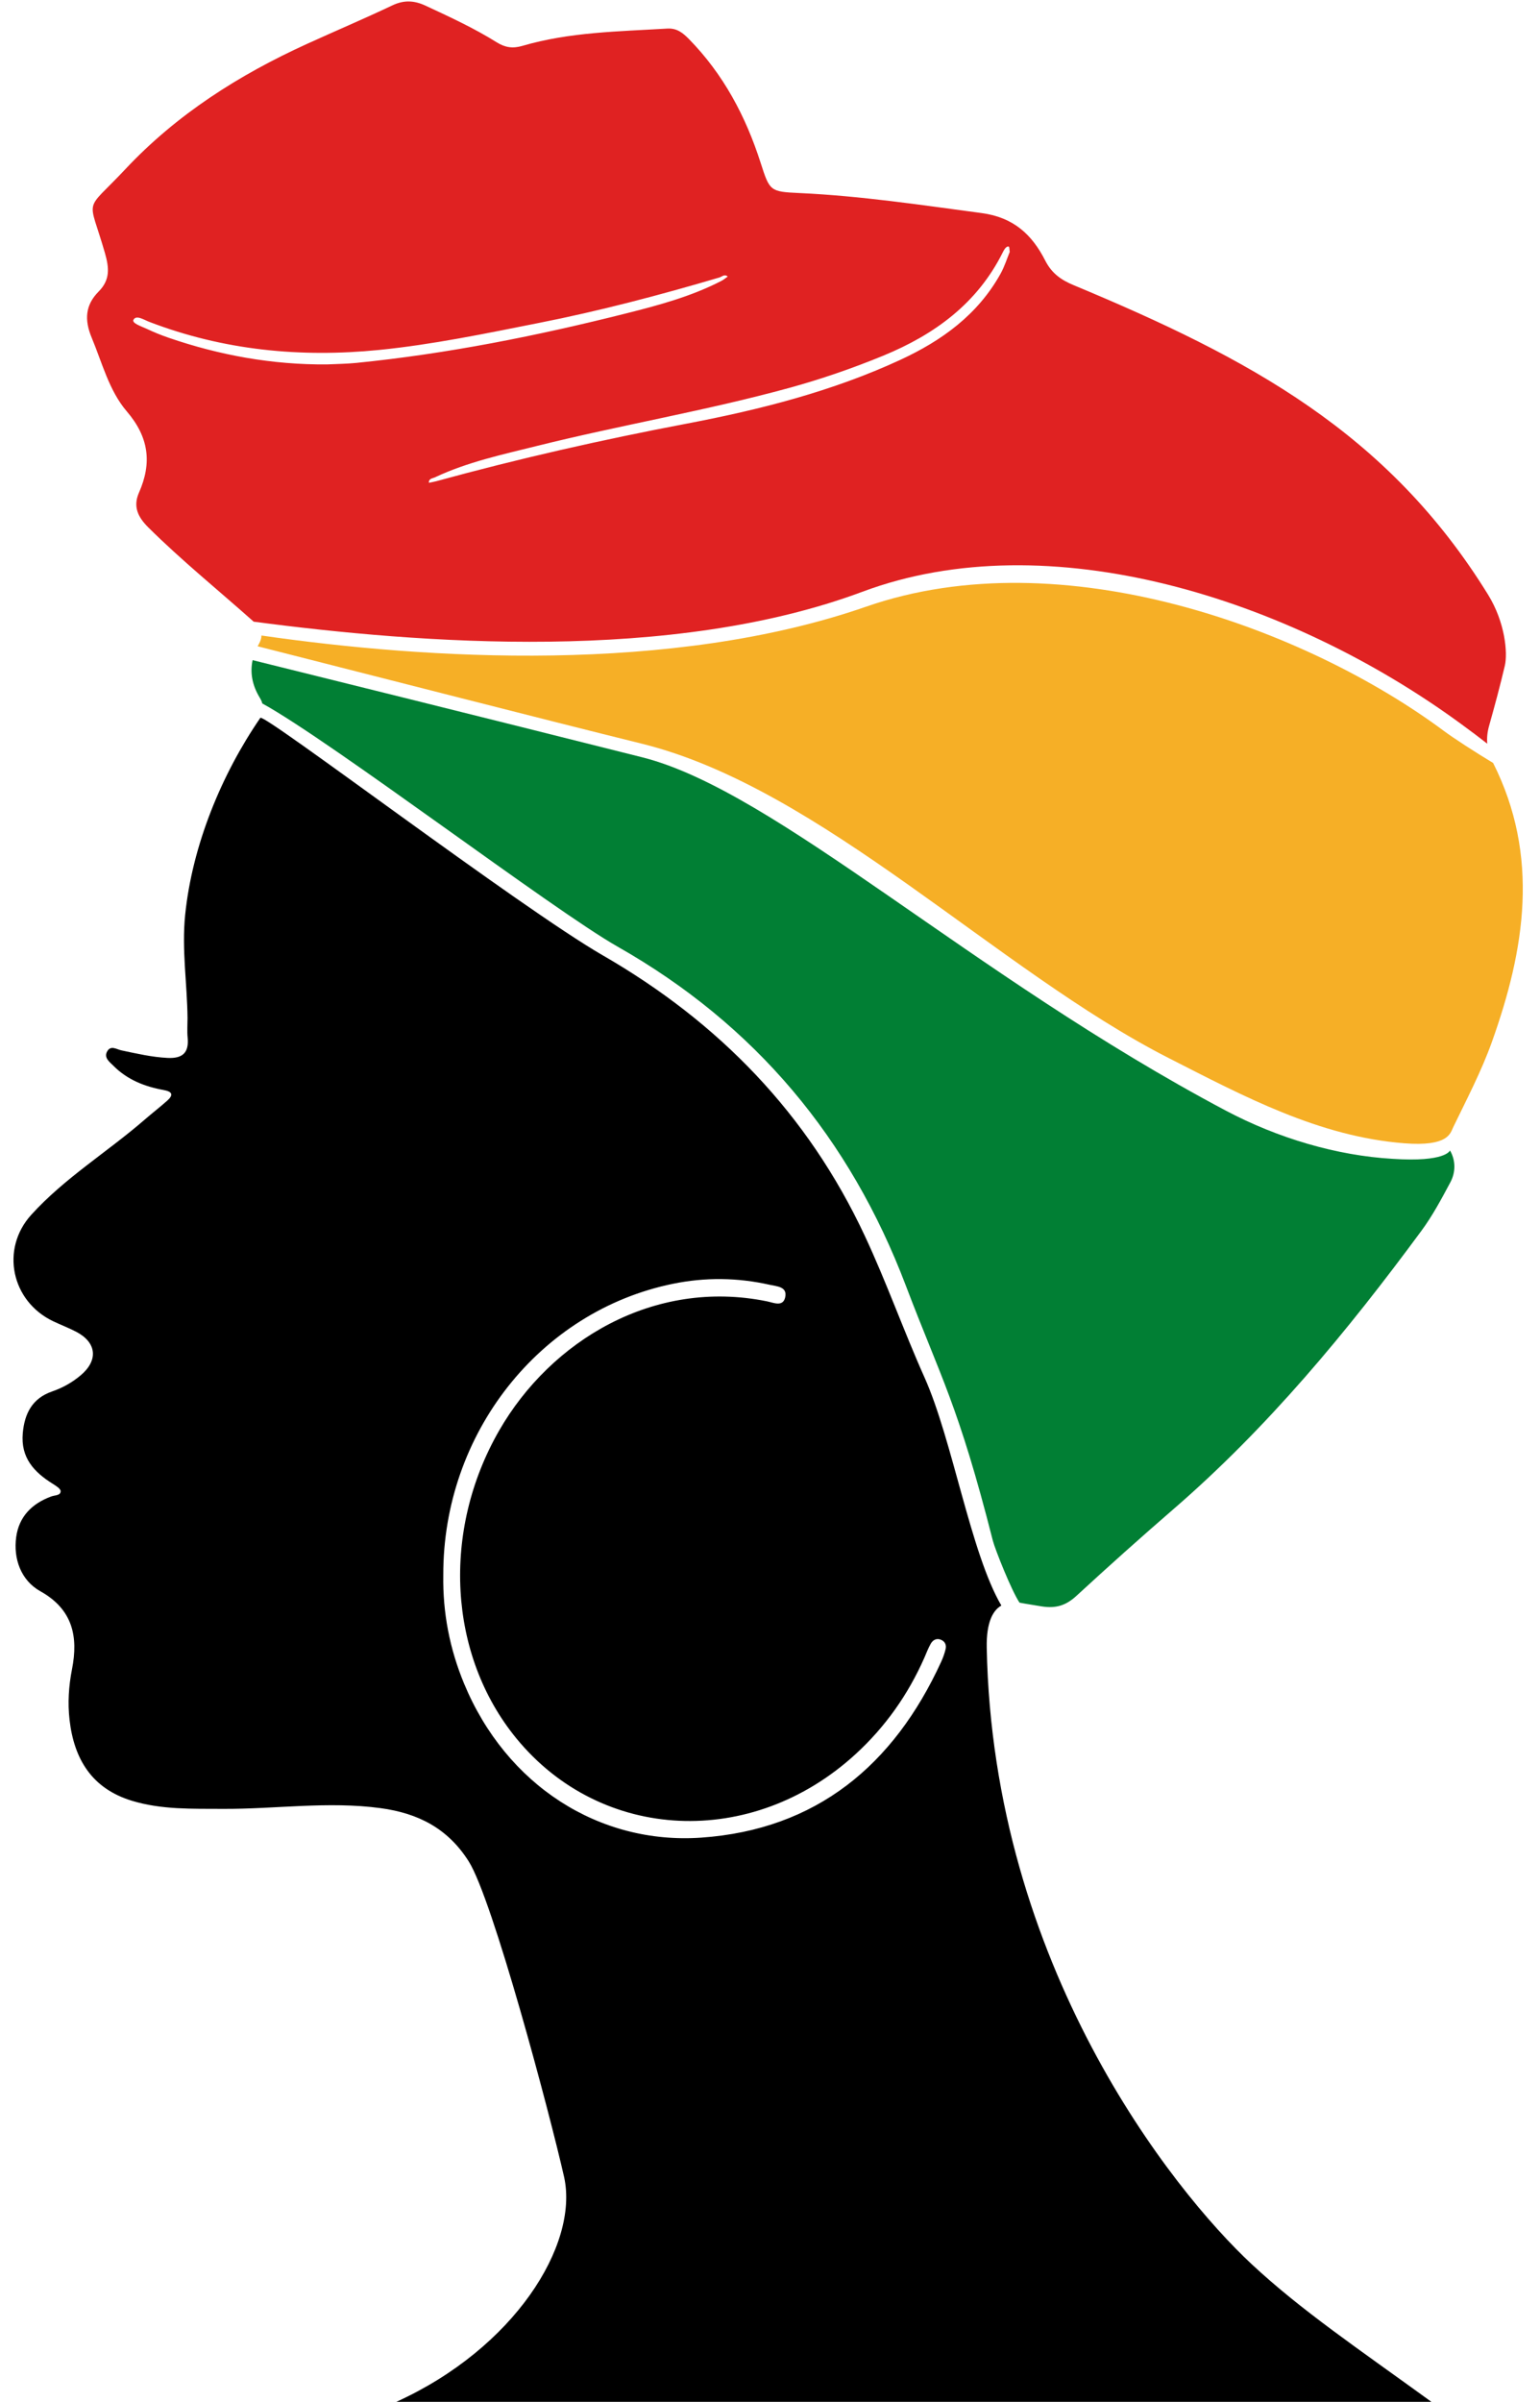
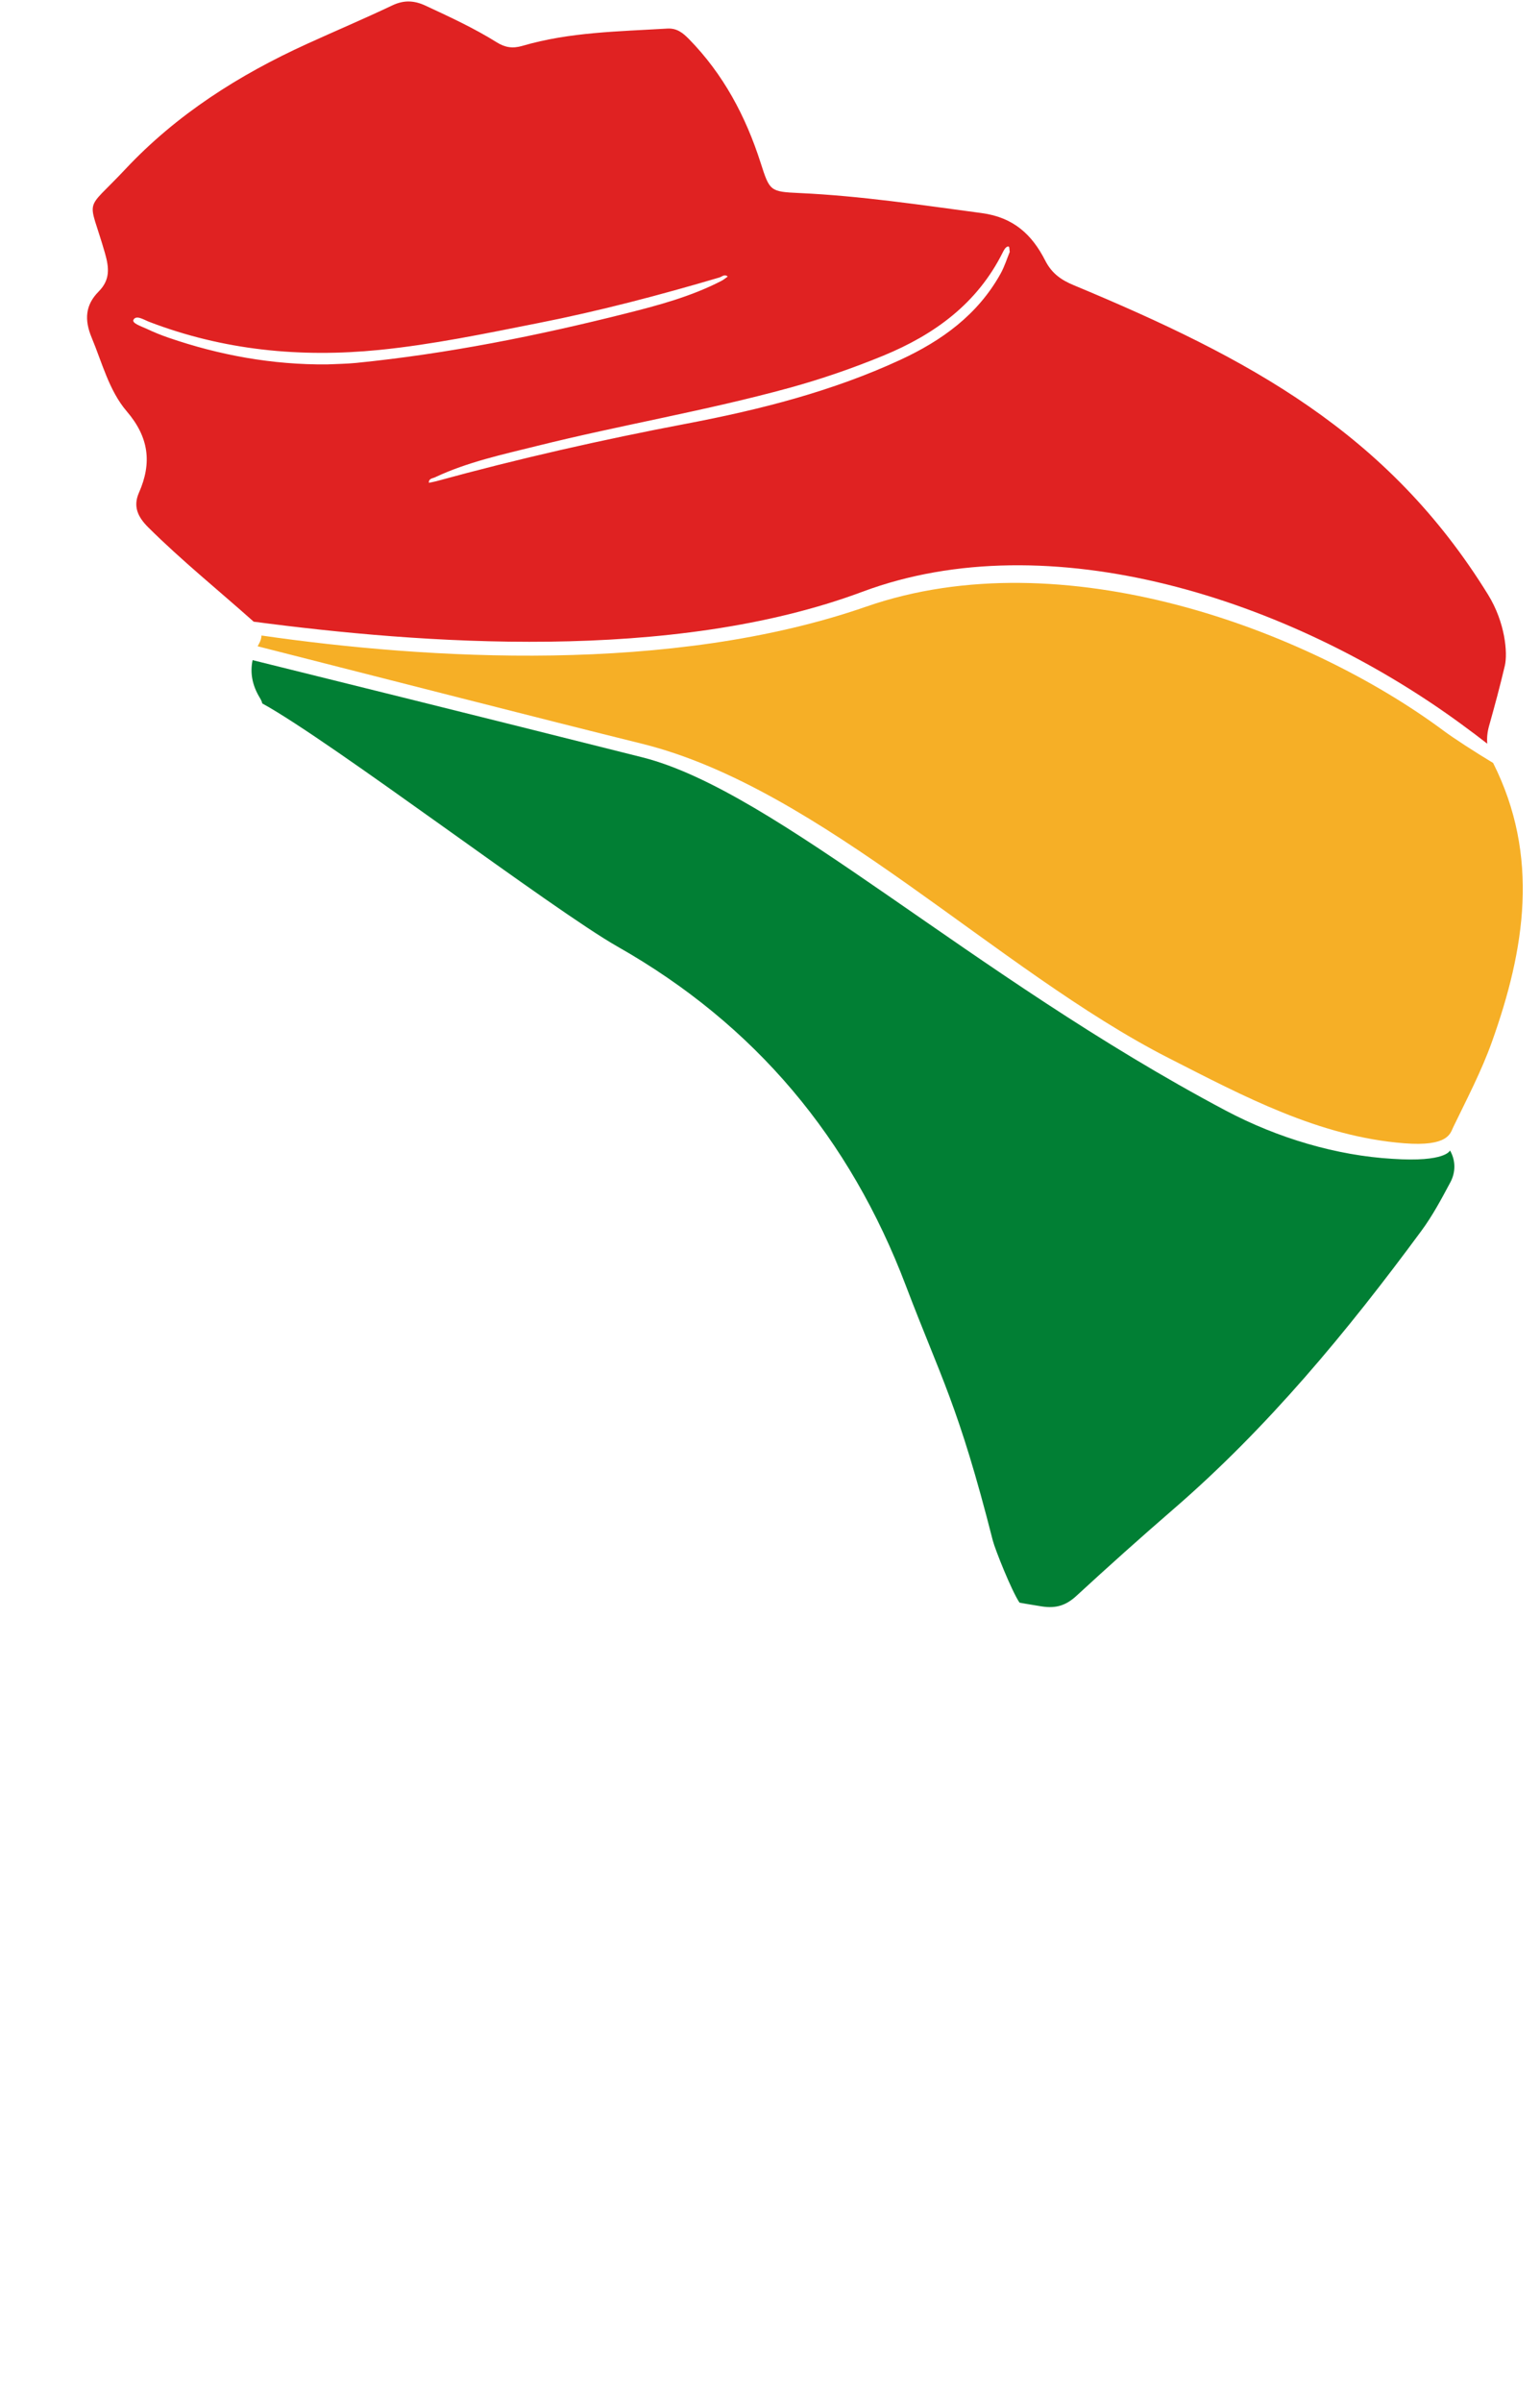
<svg xmlns="http://www.w3.org/2000/svg" height="491.3" preserveAspectRatio="xMidYMid meet" version="1.0" viewBox="135.0 4.7 315.2 491.3" width="315.2" zoomAndPan="magnify">
  <g>
    <g id="change1_1">
      <path d="M 431.777 240.027 C 431.777 240.027 430.969 242.484 419.953 241.738 C 408.633 241.07 396.602 237.555 385.859 231.863 C 333.668 204.195 293.773 166.48 266.449 159.609 C 232.074 150.969 201.031 143.285 186.703 139.734 C 186.145 142.32 186.637 144.891 188.148 147.387 C 188.391 147.773 188.652 148.301 188.672 148.586 C 202.855 156.367 248.137 190.809 261.391 198.328 C 289.617 214.34 308.961 237.578 320.391 267.648 C 327.566 286.539 331.137 292.02 338.211 319.852 C 338.652 321.578 342.023 330.082 343.672 332.527 C 343.672 332.527 345.473 332.867 348.207 333.293 C 351.168 333.754 353.207 333.086 355.344 331.113 C 361.805 325.164 368.355 319.301 374.996 313.555 C 394.473 296.746 410.723 277.082 425.922 256.469 C 428.219 253.359 430.031 249.949 431.852 246.543 C 432.941 244.52 432.98 242.105 431.777 240.027" fill="#017f34" />
    </g>
    <g id="change2_1">
      <path d="M 440.605 160.766 C 436.977 158.586 432.492 155.68 430.516 154.207 C 402.48 133.387 352.516 114.82 312.328 128.777 C 272.383 142.656 222.379 139.586 188.516 134.695 C 188.512 135.23 188.336 135.812 187.965 136.469 C 187.883 136.613 187.809 136.758 187.73 136.898 C 214.887 143.797 245.879 151.758 266.363 156.824 C 303.129 165.914 339.098 203.254 374.211 221.133 C 389.621 228.984 404.977 237.195 422.395 238.559 C 431.465 239.27 431.836 236.516 432.43 235.289 C 435.207 229.543 438.199 223.848 440.344 217.855 C 447.125 198.91 450.195 179.82 440.605 160.766" fill="#f6af26" />
    </g>
    <g id="change3_1">
      <path d="M 339.781 60.703 C 335.121 69.078 327.773 74.375 319.289 78.301 C 305.324 84.758 290.57 88.496 275.512 91.363 C 258.289 94.633 241.199 98.5 224.285 103.137 C 223.789 103.27 223.285 103.352 222.785 103.457 C 222.723 102.562 223.535 102.57 224.035 102.336 C 230.688 99.199 237.848 97.676 244.922 95.914 C 262.059 91.645 279.504 88.719 296.551 84.043 C 303.094 82.246 309.488 80.039 315.758 77.465 C 326.262 73.148 335.012 66.793 340.227 56.352 C 340.453 55.902 340.758 55.328 341.164 55.16 C 341.715 54.938 341.543 55.566 341.672 56.219 C 341.121 57.547 340.609 59.215 339.781 60.703 Z M 201.906 79.242 C 190.758 79.332 179.961 77.383 169.445 73.762 C 167.945 73.246 166.461 72.637 165.027 71.961 C 163.973 71.473 161.941 70.812 162.316 70.113 C 162.891 69.051 164.492 70.141 165.539 70.535 C 180.746 76.363 196.484 77.883 212.578 76.285 C 223.559 75.184 234.352 72.93 245.164 70.785 C 257.688 68.32 270 65.074 282.23 61.465 C 282.793 61.297 283.301 60.684 283.945 61.277 C 283.516 61.574 283.109 61.926 282.656 62.156 C 276.465 65.352 269.797 67.141 263.102 68.82 C 244.914 73.395 226.559 77.07 207.879 78.938 C 205.895 79.133 203.895 79.145 201.906 79.242 Z M 439.555 126.316 C 419.082 93.195 390.68 77.992 354.738 63.027 C 352.184 61.965 350.266 60.617 348.934 58.004 C 346.246 52.719 342.473 49.156 335.91 48.285 C 323.52 46.633 311.164 44.766 298.652 44.191 C 292.594 43.91 292.547 43.809 290.68 37.996 C 287.633 28.488 283.055 19.875 276.008 12.688 C 274.762 11.426 273.547 10.422 271.547 10.547 C 261.594 11.145 251.578 11.25 241.906 14.086 C 239.926 14.668 238.355 14.414 236.656 13.348 C 232.02 10.453 227.066 8.172 222.117 5.867 C 219.766 4.777 217.691 4.672 215.301 5.801 C 209.531 8.539 203.656 11.027 197.84 13.676 C 183.91 20.016 171.16 28.105 160.617 39.348 C 152.062 48.461 153.062 44.57 156.469 56.43 C 157.359 59.523 157.57 61.945 155.172 64.355 C 152.465 67.09 152.234 70.102 153.766 73.777 C 155.918 78.93 157.324 84.613 160.941 88.836 C 165.48 94.133 166.133 99.379 163.445 105.469 C 162.188 108.312 163.219 110.461 165.34 112.57 C 172.148 119.328 179.613 125.359 186.766 131.727 C 186.812 131.773 186.863 131.816 186.91 131.863 C 221.141 136.375 272.477 140.309 311.531 125.738 C 349.613 111.527 398.746 126.98 433.953 152.719 C 436.082 154.27 437.891 155.637 439.406 156.824 C 439.305 155.648 439.418 154.445 439.77 153.207 C 440.922 149.113 442.031 145.008 443.004 140.863 C 443.602 138.293 443.102 132.051 439.555 126.316" fill="#e02222" />
    </g>
    <g id="change4_1">
-       <path d="M 272.738 267.301 C 279.332 265.953 285.945 266.02 292.527 267.504 C 294.047 267.844 296.195 267.879 295.707 270.074 C 295.254 272.09 293.324 271.164 291.977 270.891 C 268.809 266.172 247.738 278.953 237.172 297.309 C 225.344 317.859 226.73 343.238 240.672 360.27 C 258.07 381.516 288.945 382.945 310.156 363.477 C 316.219 357.91 320.863 351.328 324.188 343.805 C 324.613 342.832 324.984 341.828 325.508 340.914 C 325.926 340.191 326.641 339.754 327.531 340.09 C 328.398 340.418 328.742 341.152 328.547 342.008 C 328.336 342.91 328.016 343.797 327.629 344.637 C 317.938 365.758 302.098 378.961 278.492 380.594 C 257.691 382.031 238.629 369.953 229.973 349.055 C 227.039 341.969 225.602 334.566 225.73 326.879 C 225.652 297.969 245.434 272.871 272.738 267.301 Z M 145.883 274.965 C 147.445 275.703 149.062 276.324 150.598 277.117 C 154.789 279.305 155.164 282.938 151.527 286.012 C 149.785 287.484 147.824 288.582 145.652 289.332 C 141.609 290.734 140.023 293.816 139.66 297.879 C 139.219 302.863 141.945 305.816 145.781 308.203 C 146.426 308.605 147.418 309.223 147.414 309.73 C 147.406 310.629 146.238 310.531 145.516 310.793 C 141.484 312.27 138.875 314.98 138.312 319.121 C 137.711 323.547 139.285 327.973 143.254 330.191 C 149.906 333.902 151.047 339.477 149.734 346.164 C 149.062 349.598 148.836 353.051 149.234 356.488 C 150.152 364.523 153.801 370.555 162 373.051 C 168.09 374.902 174.344 374.672 180.594 374.711 C 191.355 374.77 202.098 373.105 212.891 374.559 C 220.566 375.598 226.652 378.676 230.941 385.461 C 235.844 393.23 247.488 436.852 250.477 450.094 C 253.461 463.973 240.219 485.062 216.125 496 L 427.973 496 C 412.883 485.062 401.297 477.262 391.199 467.855 C 374.891 452.668 338.195 406.621 336.961 341.727 C 336.859 336.461 338.273 334.062 339.953 333.121 C 333.668 322.41 329.965 299.27 324.23 286.469 C 319.938 276.887 316.438 266.949 311.98 257.445 C 300.336 232.574 282.195 213.848 258.352 200.105 C 241.434 190.355 188.992 150.516 188.285 151.539 C 180.32 163.109 174.336 177.676 172.895 191.863 C 172.176 198.996 173.312 205.922 173.383 212.945 C 173.383 214.277 173.277 215.617 173.406 216.938 C 173.707 220.047 172.367 221.254 169.277 221.098 C 166.062 220.938 162.973 220.211 159.852 219.555 C 158.867 219.348 157.707 218.473 156.969 219.707 C 156.168 221.062 157.434 221.918 158.227 222.719 C 161.051 225.562 164.621 226.969 168.484 227.664 C 170.324 227.996 170.539 228.688 169.188 229.879 C 167.699 231.199 166.113 232.422 164.609 233.727 C 156.977 240.348 148.23 245.656 141.398 253.191 C 135.035 260.211 137.328 270.895 145.883 274.965" />
-     </g>
+       </g>
  </g>
</svg>